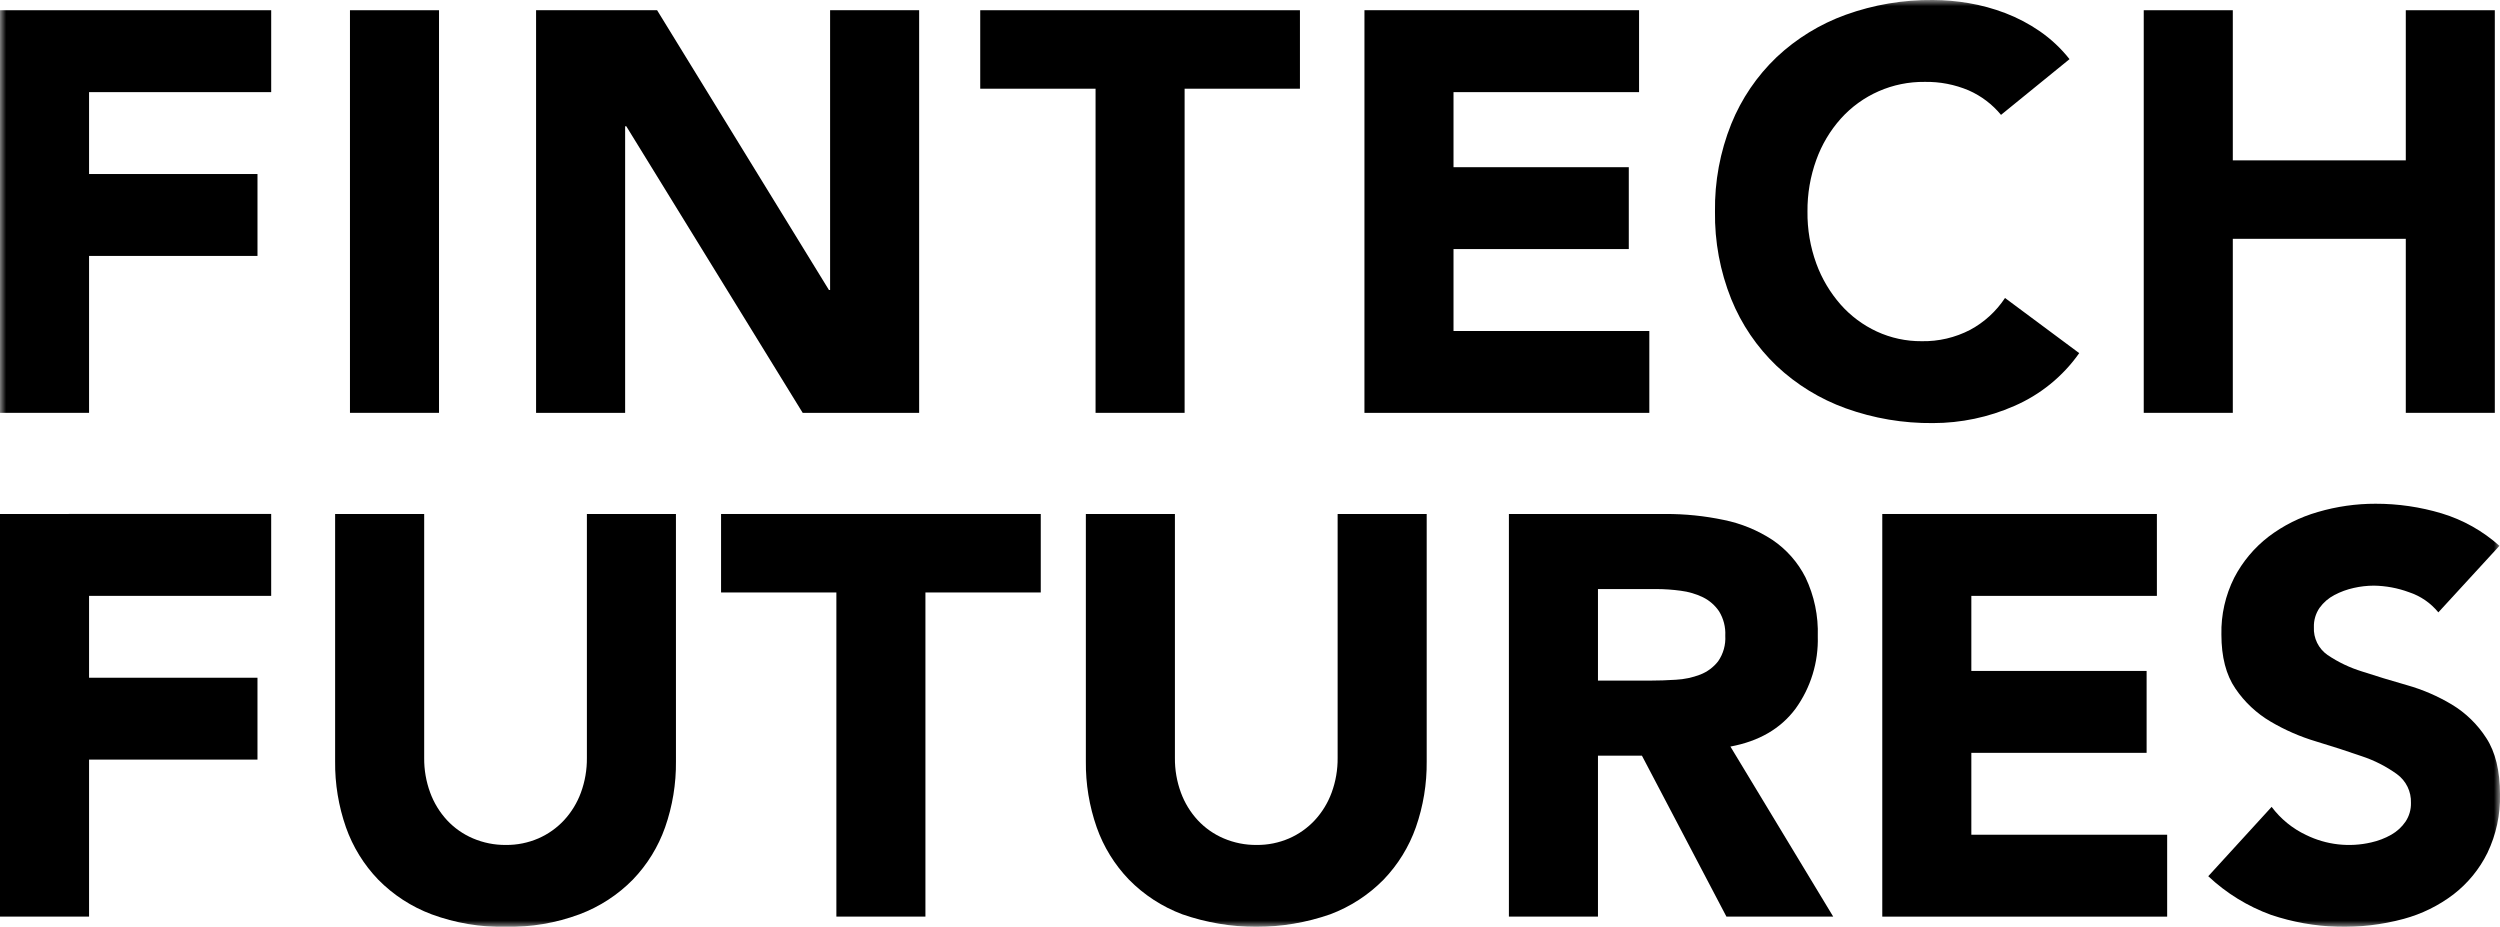
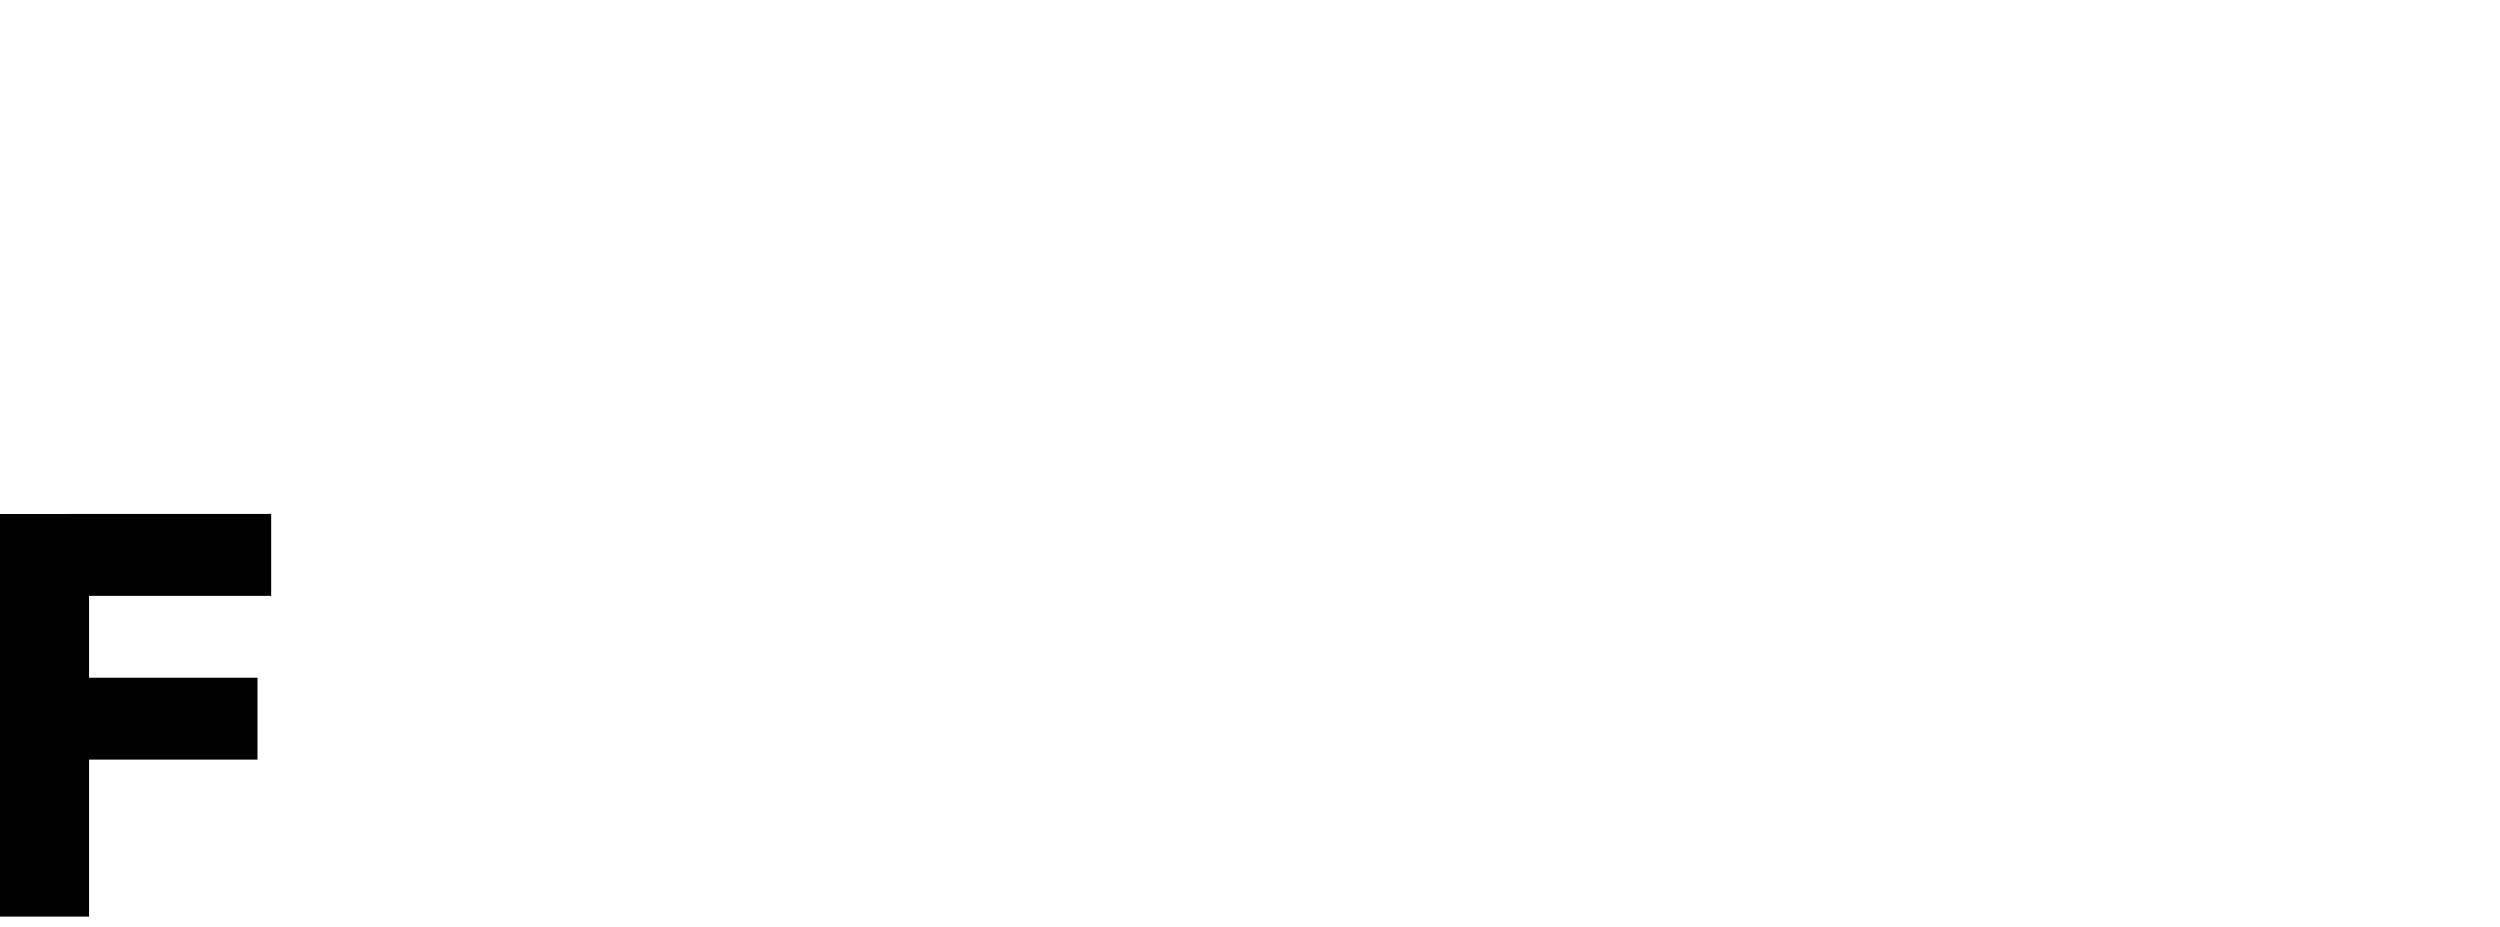
<svg xmlns="http://www.w3.org/2000/svg" width="205" height="76" viewBox="0 0 205 76" fill="none">
  <g clip-path="url(#clip0_4471_26288)">
    <path d="M0 42.146V75.161H7.303V62.29H21.113V55.575H7.303V48.859H22.237V42.143L0 42.146Z" fill="black" style="fill:black;fill-opacity:1;" />
    <mask id="mask0_4471_26288" style="mask-type:luminance" maskUnits="userSpaceOnUse" x="0" y="0" width="205" height="76">
-       <path d="M205 0H0V76H205V0Z" fill="white" style="fill:white;fill-opacity:1;" />
-     </mask>
+       </mask>
    <g mask="url(#mask0_4471_26288)">
      <path d="M55.428 62.431C55.447 64.272 55.146 66.102 54.538 67.84C53.974 69.442 53.072 70.904 51.893 72.13C50.659 73.384 49.165 74.355 47.516 74.974C45.585 75.69 43.537 76.038 41.477 76C39.402 76.04 37.337 75.692 35.391 74.974C33.742 74.355 32.248 73.384 31.014 72.13C29.835 70.904 28.933 69.442 28.368 67.84C27.761 66.102 27.46 64.272 27.48 62.431V42.148H34.783V62.151C34.773 63.121 34.94 64.085 35.275 64.996C35.582 65.833 36.051 66.601 36.656 67.257C37.253 67.898 37.979 68.406 38.786 68.749C39.636 69.112 40.553 69.294 41.478 69.286C42.395 69.296 43.305 69.113 44.147 68.749C44.944 68.401 45.661 67.894 46.253 67.257C46.858 66.601 47.327 65.832 47.634 64.996C47.968 64.085 48.135 63.121 48.125 62.151V42.147H55.427L55.428 62.431Z" fill="black" style="fill:black;fill-opacity:1;" />
      <path d="M68.583 48.582H59.127V42.147H85.342V48.582H75.885V75.161H68.583V48.582Z" fill="black" style="fill:black;fill-opacity:1;" />
      <path d="M116.989 62.431C117.008 64.272 116.708 66.102 116.1 67.84C115.535 69.441 114.633 70.904 113.455 72.13C112.22 73.384 110.727 74.355 109.077 74.974C105.152 76.342 100.877 76.342 96.952 74.974C95.302 74.355 93.808 73.384 92.575 72.13C91.396 70.904 90.493 69.442 89.929 67.84C89.321 66.102 89.02 64.272 89.04 62.431V42.148H96.343V62.151C96.333 63.121 96.5 64.085 96.835 64.996C97.141 65.833 97.611 66.601 98.216 67.257C98.813 67.898 99.538 68.406 100.345 68.749C101.196 69.112 102.112 69.294 103.037 69.286C103.955 69.296 104.864 69.113 105.706 68.749C106.504 68.401 107.221 67.894 107.813 67.257C108.418 66.601 108.887 65.833 109.194 64.996C109.529 64.085 109.695 63.121 109.686 62.151V42.147H116.989V62.431Z" fill="black" style="fill:black;fill-opacity:1;" />
      <path d="M123.73 42.147H136.558C138.17 42.139 139.778 42.303 141.356 42.636C142.775 42.924 144.125 43.478 145.336 44.27C146.489 45.048 147.424 46.107 148.05 47.347C148.769 48.852 149.114 50.507 149.058 52.173C149.121 54.3 148.479 56.389 147.232 58.117C146.014 59.749 144.235 60.783 141.894 61.218L150.322 75.16H141.566L134.638 61.964H131.033V75.161H123.73V42.147ZM131.033 55.809H135.34C135.995 55.809 136.69 55.785 137.424 55.739C138.105 55.703 138.776 55.562 139.413 55.319C139.996 55.094 140.505 54.715 140.888 54.224C141.313 53.609 141.519 52.87 141.473 52.126C141.509 51.421 141.33 50.721 140.958 50.12C140.627 49.634 140.175 49.24 139.647 48.978C139.072 48.701 138.455 48.52 137.821 48.441C137.154 48.35 136.482 48.303 135.808 48.302H131.033V55.809Z" fill="black" style="fill:black;fill-opacity:1;" />
-       <path d="M154.347 42.147H176.865V48.862H161.65V55.017H176.022V61.733H161.65V68.448H177.707V75.164H154.347V42.147Z" fill="black" style="fill:black;fill-opacity:1;" />
+       <path d="M154.347 42.147H176.865V48.862H161.65V55.017H176.022V61.733H161.65V68.448H177.707V75.164V42.147Z" fill="black" style="fill:black;fill-opacity:1;" />
      <path d="M199.945 50.214C199.317 49.444 198.48 48.869 197.535 48.559C196.612 48.218 195.638 48.037 194.655 48.023C194.103 48.025 193.553 48.087 193.015 48.209C192.46 48.331 191.925 48.526 191.423 48.791C190.941 49.042 190.524 49.401 190.206 49.841C189.885 50.306 189.722 50.862 189.739 51.426C189.716 51.871 189.808 52.313 190.004 52.713C190.2 53.113 190.495 53.456 190.862 53.711C191.733 54.299 192.688 54.755 193.694 55.063C194.833 55.436 196.058 55.809 197.369 56.182C198.659 56.546 199.894 57.079 201.043 57.767C202.187 58.456 203.156 59.398 203.875 60.519C204.625 61.669 204.999 63.208 205 65.136C205.038 66.795 204.685 68.44 203.969 69.938C203.313 71.269 202.36 72.433 201.184 73.341C199.969 74.265 198.586 74.946 197.111 75.346C193.531 76.317 189.742 76.203 186.227 75.02C184.312 74.323 182.559 73.244 181.077 71.85L186.274 66.163C187.014 67.152 187.987 67.945 189.106 68.472C190.761 69.283 192.647 69.498 194.443 69.078C195.018 68.95 195.571 68.738 196.083 68.448C196.55 68.183 196.95 67.817 197.253 67.375C197.556 66.92 197.711 66.382 197.698 65.836C197.714 65.38 197.618 64.927 197.418 64.517C197.219 64.106 196.921 63.751 196.551 63.481C195.672 62.848 194.701 62.352 193.671 62.012C192.517 61.609 191.269 61.205 189.926 60.8C188.616 60.41 187.358 59.861 186.181 59.166C185.032 58.488 184.049 57.565 183.303 56.462C182.537 55.343 182.155 53.866 182.155 52.032C182.12 50.416 182.481 48.815 183.208 47.369C183.888 46.06 184.847 44.914 186.017 44.011C187.228 43.09 188.602 42.402 190.067 41.983C191.602 41.532 193.194 41.304 194.795 41.307C196.634 41.303 198.465 41.57 200.225 42.1C201.978 42.631 203.591 43.538 204.954 44.758L199.945 50.214Z" fill="black" style="fill:black;fill-opacity:1;" />
      <path d="M0 0.839H22.238V7.555H7.303V14.27H21.114V20.986H7.303V33.853H0V0.839Z" fill="black" style="fill:black;fill-opacity:1;" />
      <path d="M35.999 0.839H28.697V33.853H35.999V0.839Z" fill="black" style="fill:black;fill-opacity:1;" />
      <path d="M43.958 0.839H53.883L67.974 23.781H68.068V0.839H75.37V33.853H65.82L51.355 10.352H51.261V33.853H43.958V0.839Z" fill="black" style="fill:black;fill-opacity:1;" />
      <path d="M89.836 7.274H80.379V0.839H106.595V7.274H97.138V33.853H89.836V7.274Z" fill="black" style="fill:black;fill-opacity:1;" />
      <path d="M111.885 0.839H134.403V7.555H119.188V13.71H133.561V20.425H119.188V27.141H135.245V33.856H111.884L111.885 0.839Z" fill="black" style="fill:black;fill-opacity:1;" />
      <path d="M164.083 9.42C163.371 8.554 162.465 7.867 161.438 7.414C160.292 6.928 159.055 6.69 157.81 6.715C156.517 6.701 155.237 6.963 154.054 7.481C152.872 8 151.814 8.764 150.951 9.723C150.069 10.711 149.385 11.859 148.938 13.104C148.445 14.464 148.199 15.901 148.213 17.347C148.195 18.801 148.441 20.246 148.938 21.613C149.387 22.845 150.062 23.983 150.928 24.97C151.754 25.906 152.766 26.661 153.901 27.186C155.052 27.717 156.307 27.988 157.576 27.978C158.96 28.005 160.329 27.685 161.556 27.046C162.71 26.424 163.691 25.527 164.411 24.434L170.496 28.957C169.154 30.866 167.307 32.367 165.16 33.294C163.065 34.214 160.802 34.691 158.513 34.693C156.071 34.719 153.645 34.308 151.349 33.481C149.242 32.721 147.315 31.539 145.685 30.007C144.069 28.464 142.8 26.596 141.963 24.528C141.047 22.245 140.594 19.805 140.629 17.347C140.594 14.889 141.047 12.447 141.963 10.164C142.8 8.096 144.069 6.228 145.685 4.685C147.315 3.154 149.243 1.972 151.349 1.211C153.645 0.384 156.071 -0.026 158.513 -6.08716e-05C159.493 0.004 160.472 0.09 161.438 0.256C162.461 0.43 163.465 0.703 164.434 1.073C165.435 1.456 166.386 1.957 167.267 2.565C168.187 3.202 169.007 3.972 169.701 4.85L164.083 9.42Z" fill="black" style="fill:black;fill-opacity:1;" />
-       <path d="M175.787 0.839H183.09V13.15H197.275V0.839H204.578V33.853H197.275V19.583H183.09V33.853H175.787V0.839Z" fill="black" style="fill:black;fill-opacity:1;" />
    </g>
  </g>
  <defs>
    <clipPath id="clip0_4471_26288">
      <rect width="205" height="76" fill="white" style="fill:white;fill-opacity:1;" />
    </clipPath>
  </defs>
</svg>